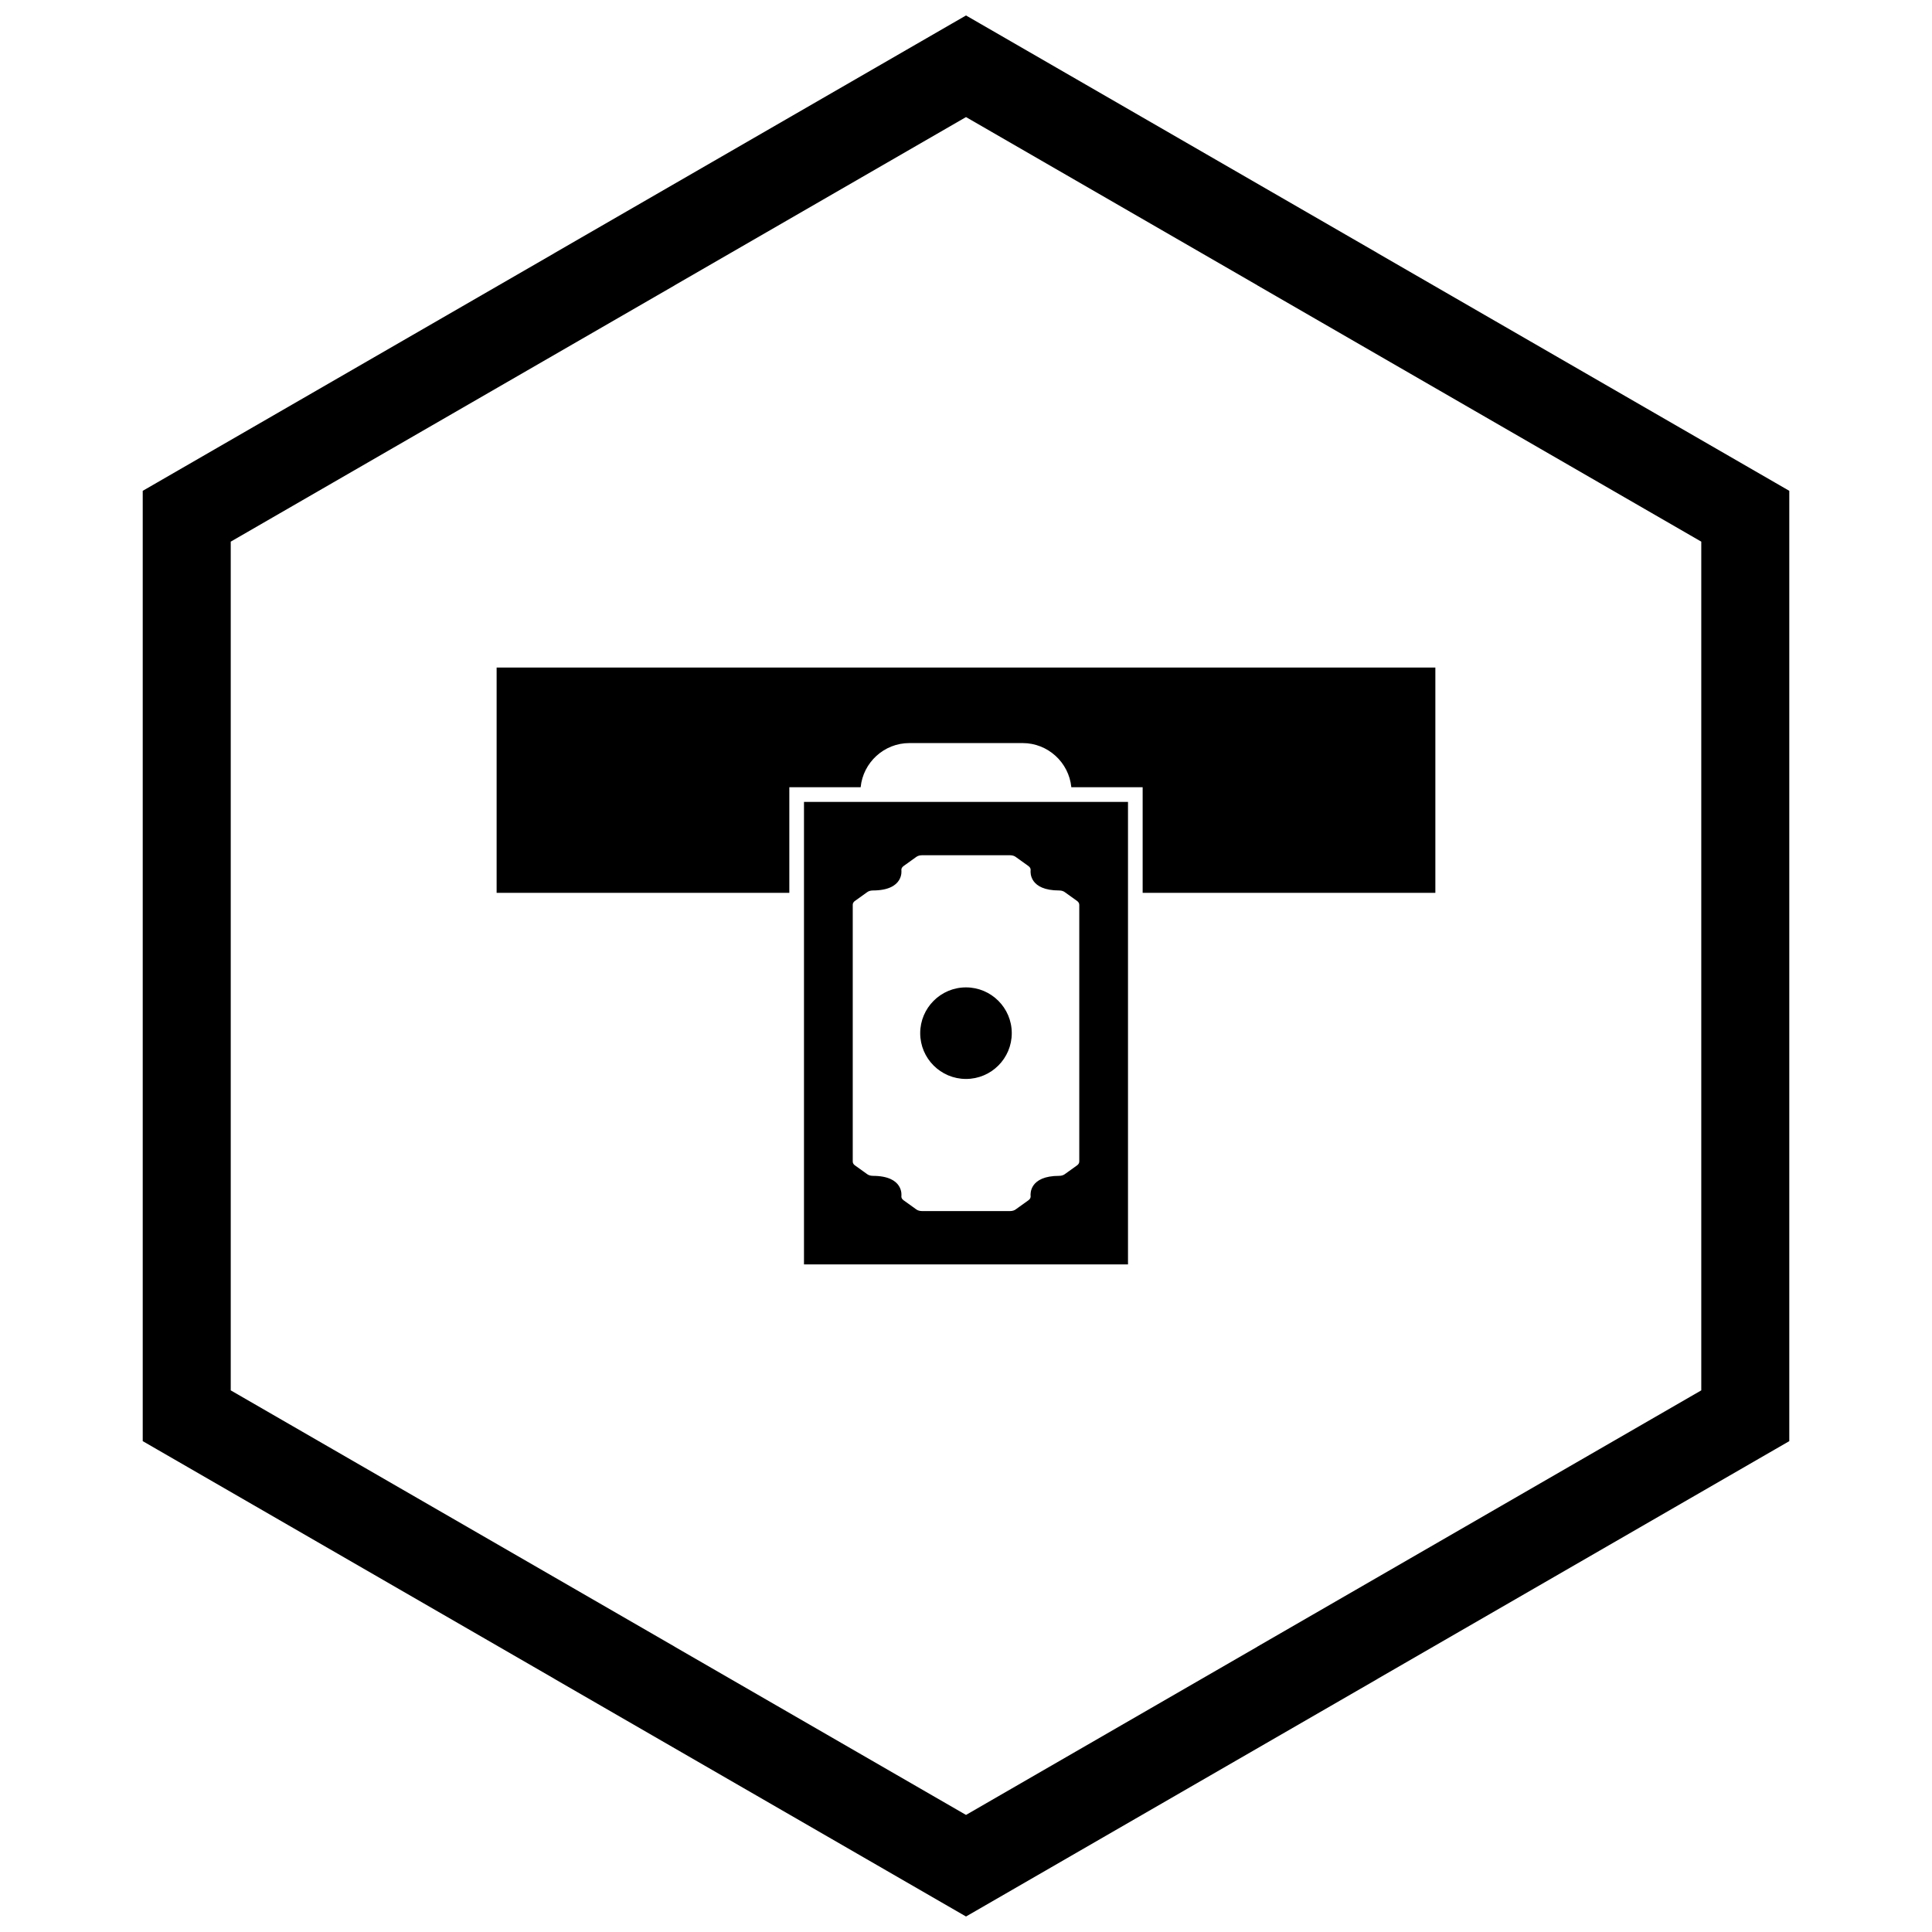
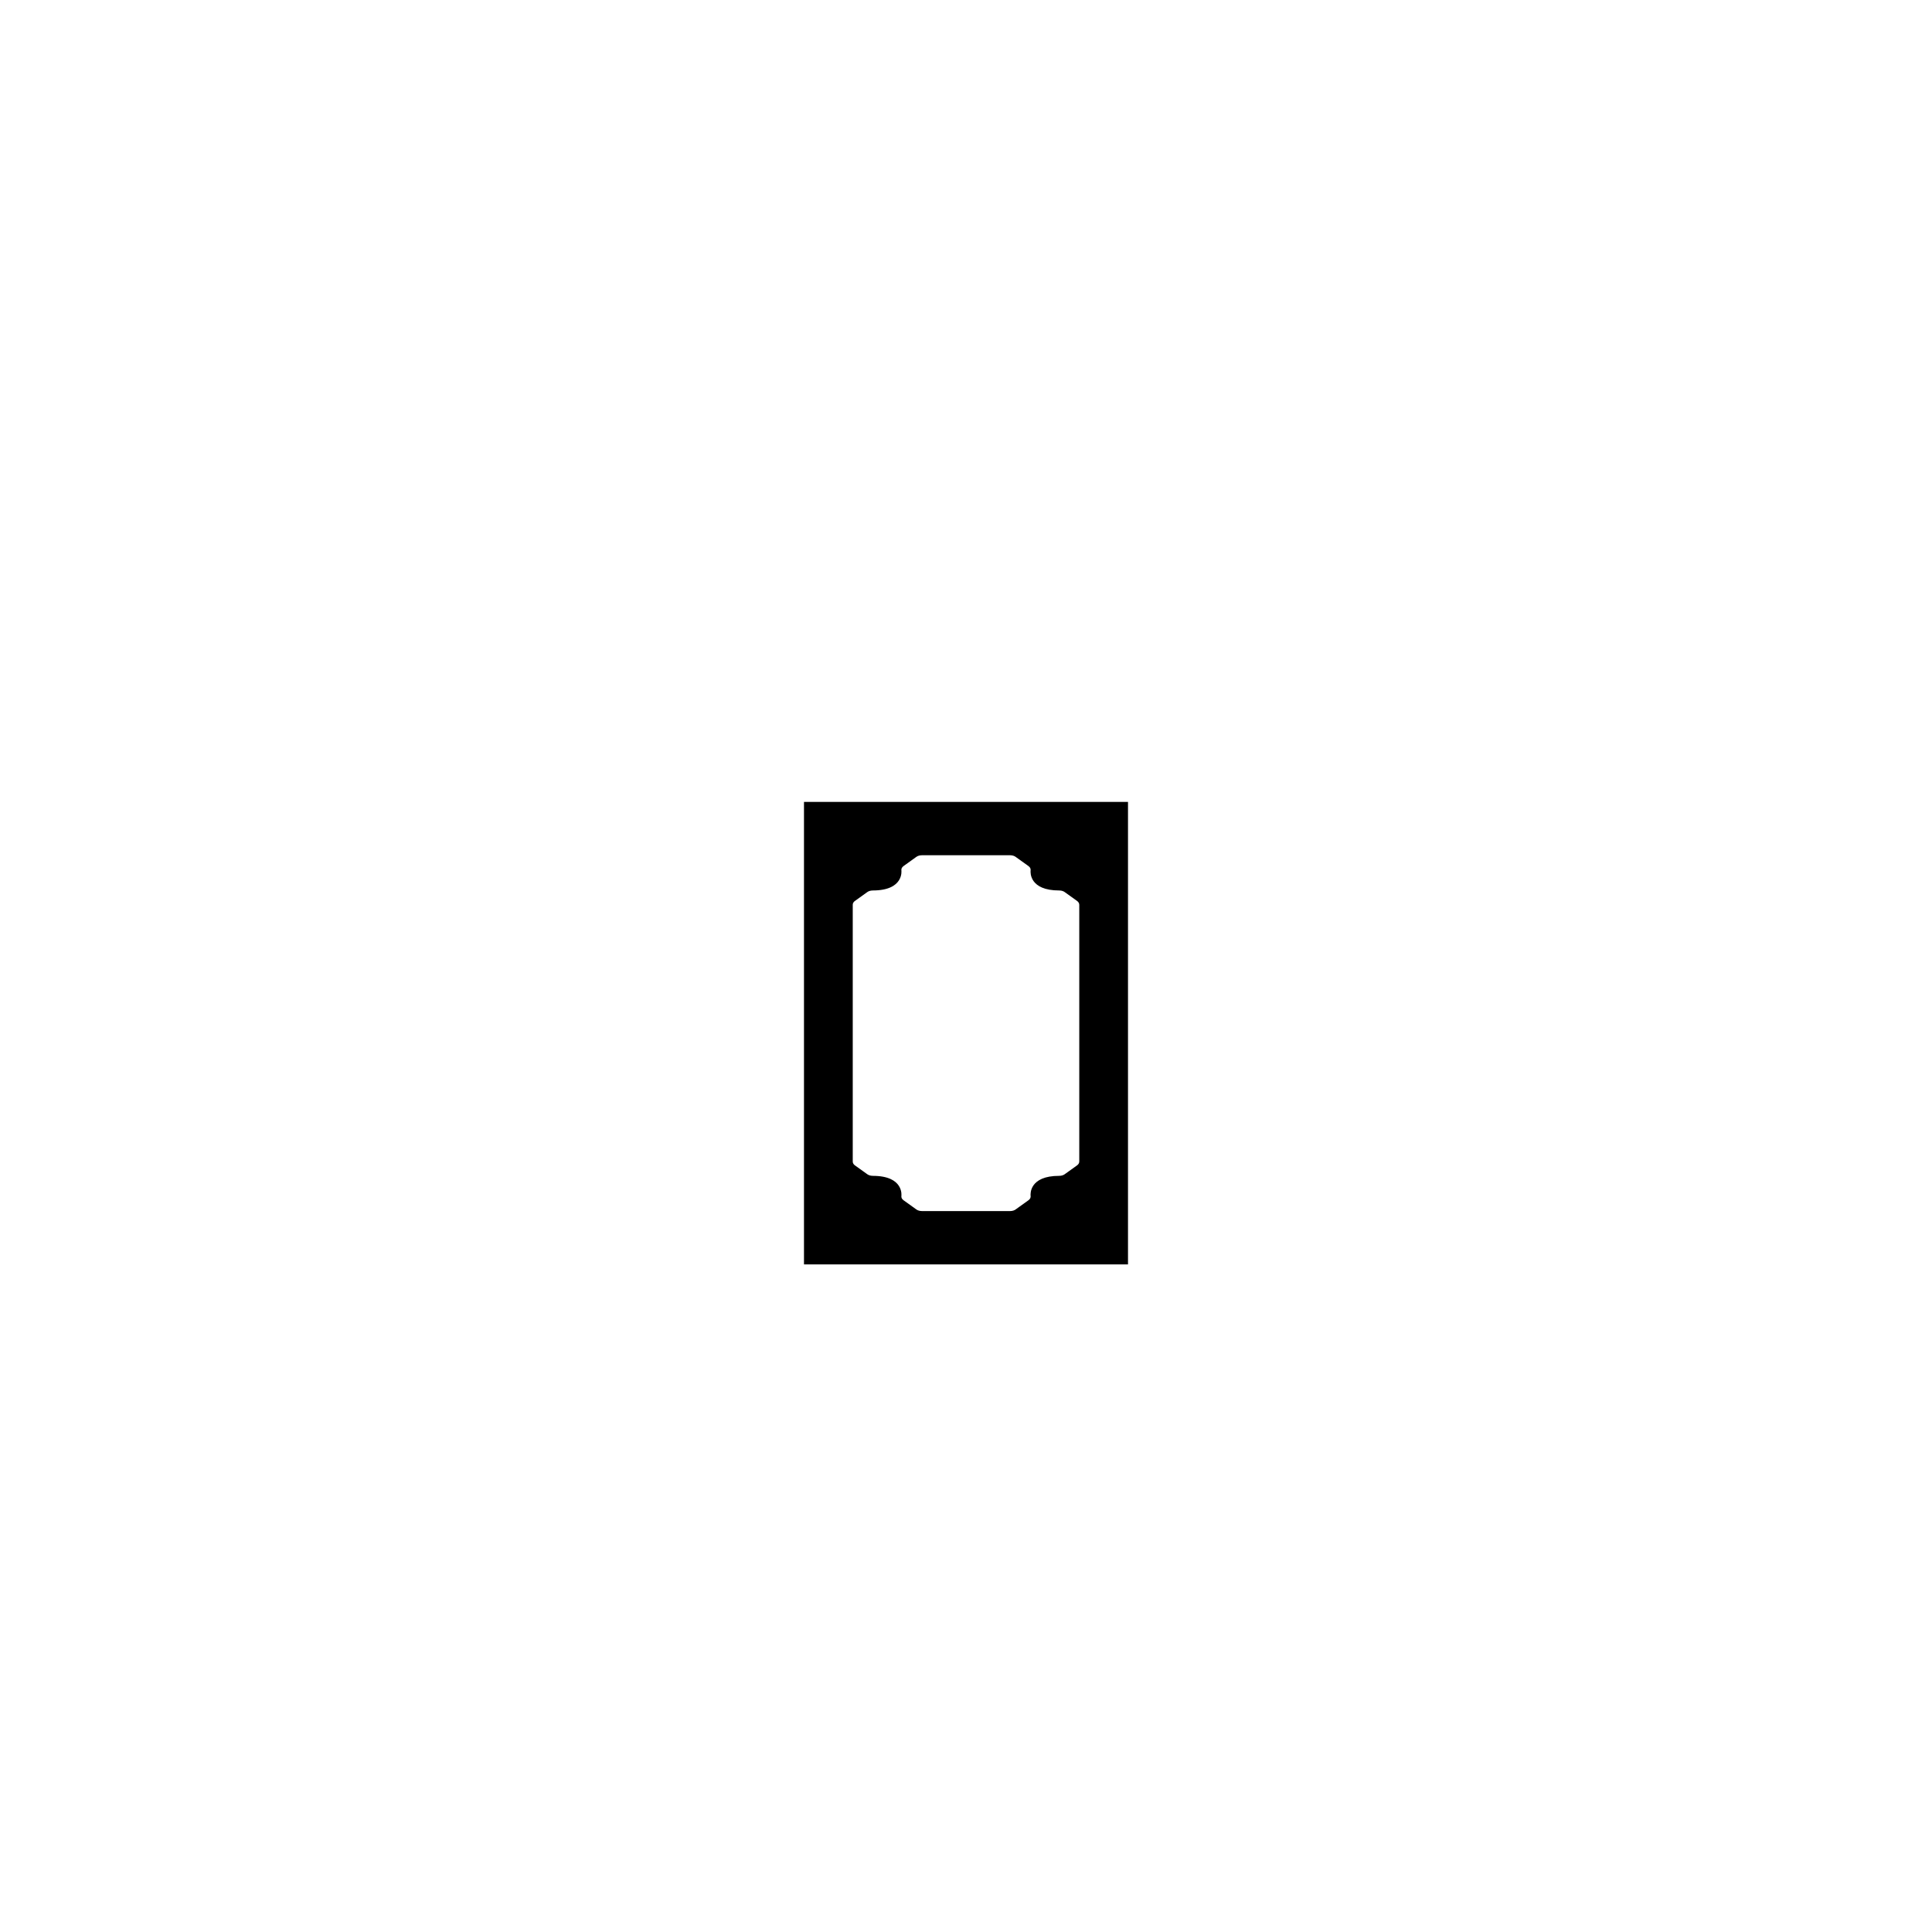
<svg xmlns="http://www.w3.org/2000/svg" width="800px" height="800px" version="1.1" viewBox="144 144 512 512">
  <defs>
    <clipPath id="a">
      <path d="m181 148.09h438v503.81h-438z" />
    </clipPath>
  </defs>
-   <path d="m524.39 320.91h-248.78v59.695h77.57v-27.977h18.902c0.637-6.547 6.195-11.707 12.898-11.707h30.035c6.707 0 12.266 5.16 12.898 11.707h18.902v27.977h77.57v-59.695z" fill-rule="evenodd" />
  <path d="m383.44 462.08m0-88.551m59.492-17.012v122.57h-85.867v-122.57zm-12.914 27.242h-0.008c0-0.359-0.191-0.719-0.574-0.996l-3.16-2.266c-0.375-0.312-0.934-0.512-1.562-0.512-7.914 0-7.648-4.773-7.594-5.293 0.074-0.414-0.113-0.848-0.559-1.168l-3.293-2.363c-0.375-0.312-0.934-0.512-1.562-0.512h-23.414v0.004c-0.531 0-1.059 0.145-1.457 0.43l-3.394 2.438c-0.398 0.289-0.621 0.691-0.566 1.121 0.004 0.016 0.77 5.34-7.59 5.34v0.004c-0.531 0-1.059 0.145-1.457 0.43l-3.152 2.262c-0.426 0.262-0.691 0.645-0.691 1.074v68.09c0 0.426 0.266 0.812 0.691 1.074l3.152 2.262c0.398 0.289 0.93 0.43 1.457 0.43v0.004c8.359 0 7.594 5.324 7.59 5.34-0.055 0.43 0.168 0.836 0.566 1.121l3.394 2.438c0.398 0.289 0.93 0.43 1.457 0.43v0.004h23.414c0.625 0 1.188-0.199 1.562-0.512l3.293-2.363c0.445-0.324 0.633-0.754 0.559-1.168-0.051-0.52-0.32-5.293 7.594-5.293 0.625 0 1.188-0.199 1.562-0.512l3.16-2.266c0.383-0.277 0.574-0.637 0.574-0.996h0.008v-68.09z" fill-rule="evenodd" />
-   <path d="m412.13 417.8c0-3.352-1.359-6.383-3.555-8.578-2.195-2.195-5.231-3.555-8.578-3.555-3.352 0-6.383 1.359-8.578 3.555-2.195 2.195-3.555 5.231-3.555 8.578 0 3.352 1.359 6.383 3.555 8.578 2.195 2.195 5.231 3.555 8.578 3.555 3.352 0 6.383-1.359 8.578-3.555 2.195-2.195 3.555-5.231 3.555-8.578z" fill-rule="evenodd" />
  <g clip-path="url(#a)">
-     <path d="m403.89 150.34 105.2 60.738-0.008 0.012 105.18 60.723 3.918 2.262v251.84l-3.918 2.262-105.18 60.723 0.008 0.012-105.2 60.738-3.887 2.242-3.887-2.242-105.2-60.738 0.008-0.012-105.18-60.723-3.918-2.262v-251.84l3.918-2.262 105.18-60.723-0.008-0.012 105.2-60.738 3.887-2.242zm-3.887 24.688-77.191 44.566 0.008 0.012-117.67 67.934v224.92l117.67 67.934-0.008 0.012 77.191 44.566 77.191-44.566-0.008-0.012 117.67-67.934v-224.92l-117.67-67.934 0.008-0.012z" />
-   </g>
+     </g>
</svg>